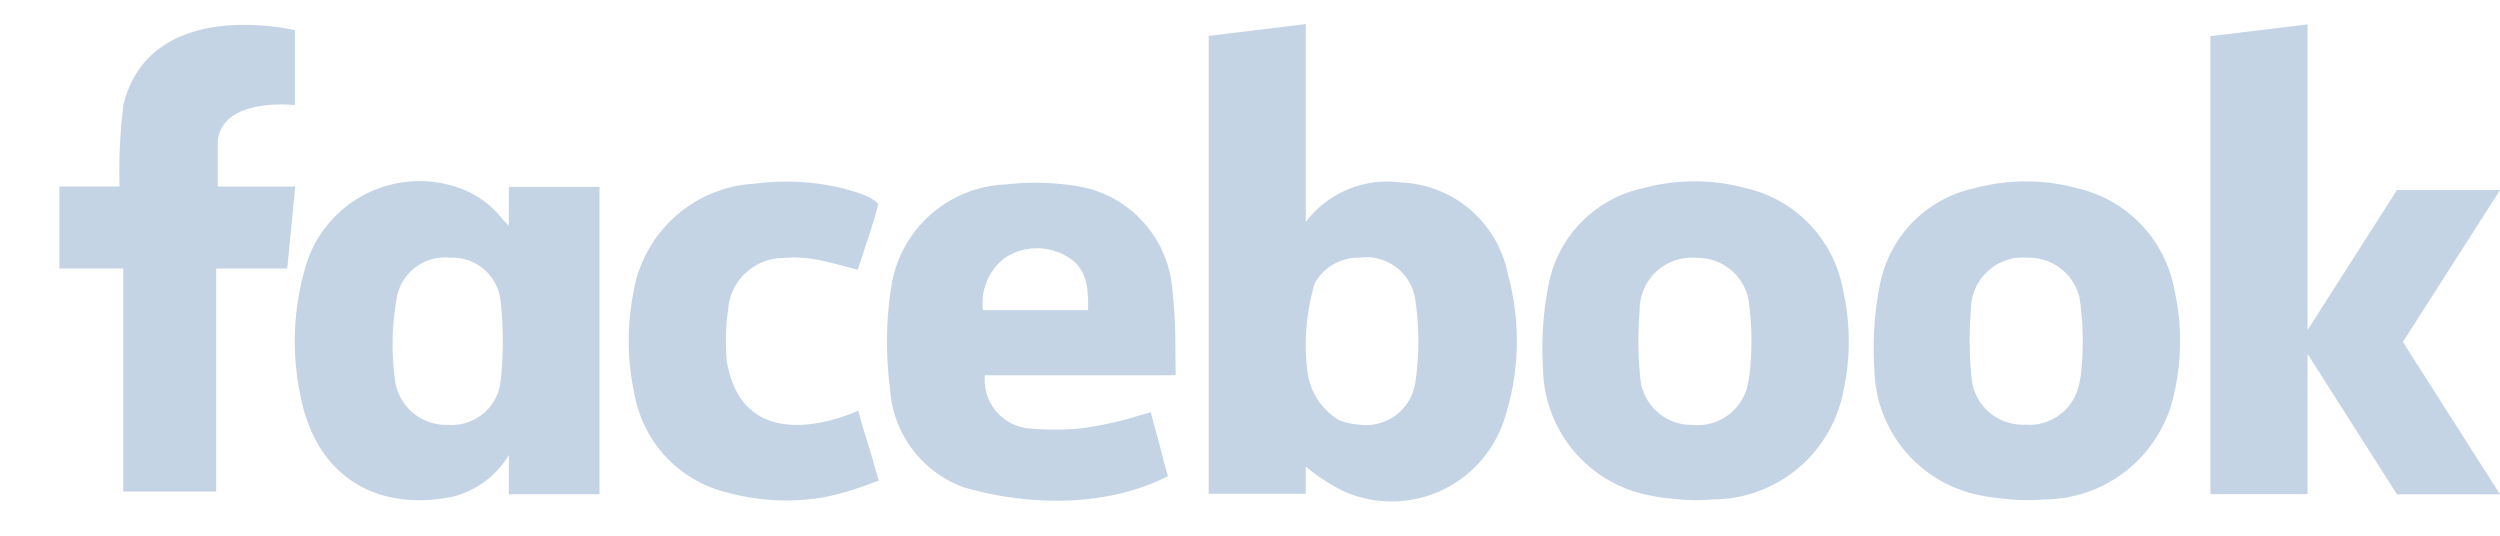
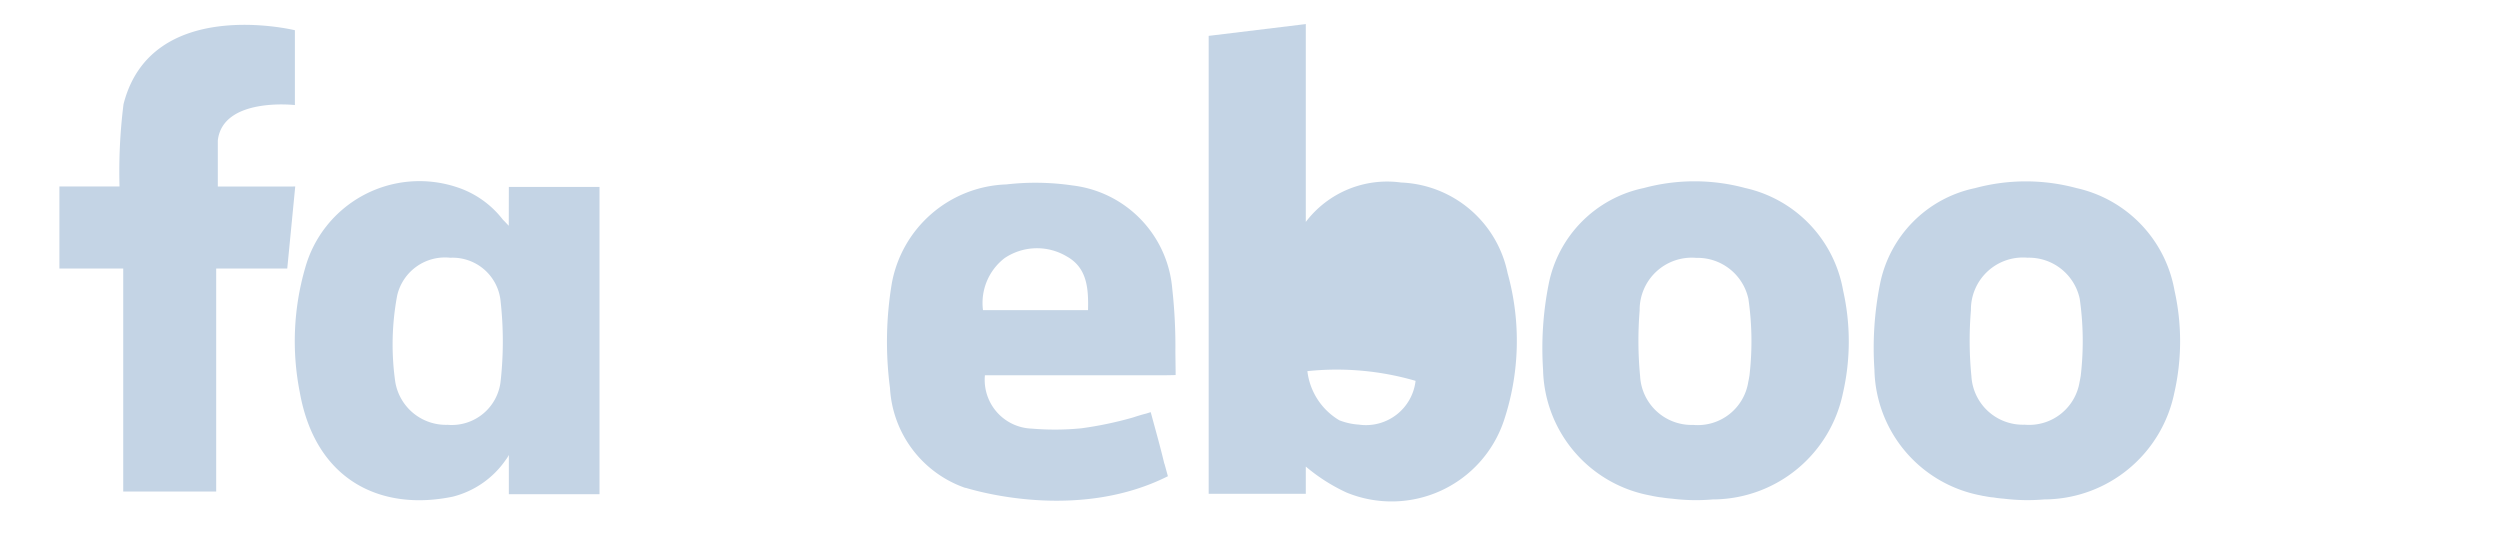
<svg xmlns="http://www.w3.org/2000/svg" width="111.87" height="24" viewBox="0 0 111.87 24">
  <g id="Gruppe_696" data-name="Gruppe 696" transform="translate(2.651 1.078)">
-     <path id="Pfad_38" data-name="Pfad 38" d="M-1002.086-154.193a4.568,4.568,0,0,0-4.263,1.764v-8.854l-4.346.528v20.492h4.346v-1.219a8.034,8.034,0,0,0,1.823,1.162,5.3,5.3,0,0,0,7.042-3.219,11.31,11.31,0,0,0,.165-6.6A5.073,5.073,0,0,0-1002.086-154.193Zm.649,8.874a2.235,2.235,0,0,1-2.543,1.959,2.92,2.92,0,0,1-.867-.192,2.959,2.959,0,0,1-1.431-2.2l0,0a9.728,9.728,0,0,1,.324-3.921,2.233,2.233,0,0,1,2.012-1.156,2.215,2.215,0,0,1,2.5,1.935A12.606,12.606,0,0,1-1001.437-145.318Z" transform="translate(1062.13 161.282)" fill="#c4d4e5" />
+     <path id="Pfad_38" data-name="Pfad 38" d="M-1002.086-154.193a4.568,4.568,0,0,0-4.263,1.764v-8.854l-4.346.528v20.492h4.346v-1.219a8.034,8.034,0,0,0,1.823,1.162,5.3,5.3,0,0,0,7.042-3.219,11.31,11.31,0,0,0,.165-6.6A5.073,5.073,0,0,0-1002.086-154.193Zm.649,8.874a2.235,2.235,0,0,1-2.543,1.959,2.92,2.92,0,0,1-.867-.192,2.959,2.959,0,0,1-1.431-2.2l0,0A12.606,12.606,0,0,1-1001.437-145.318Z" transform="translate(1062.13 161.282)" fill="#c4d4e5" />
    <path id="Pfad_39" data-name="Pfad 39" d="M-996.557-158.6a8.715,8.715,0,0,0-4.54,0,5.474,5.474,0,0,0-4.257,4.3,14.712,14.712,0,0,0-.251,3.826,5.855,5.855,0,0,0,4.75,5.623l.121.024h0l.021.006c.109.021.215.041.324.056l.106.012h0c.136.024.3.041.469.056a8.7,8.7,0,0,0,1.82.03h.012l.089,0a5.965,5.965,0,0,0,5.706-4.753,10.359,10.359,0,0,0,.009-4.593A5.707,5.707,0,0,0-996.557-158.6Zm.186,8.4c-.015.091-.029.18-.05.268A2.288,2.288,0,0,1-998.884-148a2.306,2.306,0,0,1-2.378-2.177,16.679,16.679,0,0,1-.021-2.944,2.333,2.333,0,0,1,2.534-2.354,2.329,2.329,0,0,1,2.333,1.838A13.249,13.249,0,0,1-996.371-150.194Z" transform="translate(1072.003 165.936)" fill="#c4d4e5" />
    <path id="Pfad_40" data-name="Pfad 40" d="M-1017.933-154.035h-3.1V-156.1c.227-1.95,3.449-1.581,3.449-1.581l0-.133,0-.015v-3.2h0c-.109-.027-6.408-1.522-7.659,3.272v0l-.009.032a24.16,24.16,0,0,0-.18,3.688h-2.69v3.67h2.856v9.981h4.16v-9.981h3.18l.357-3.67Z" transform="translate(1028.129 161.304)" fill="#c4d4e5" />
    <path id="Pfad_41" data-name="Pfad 41" d="M-1014.982-156.907h0l-.148-.156h0l-.018-.021-.1-.1a4.268,4.268,0,0,0-2.115-1.469,5.309,5.309,0,0,0-6.732,3.644,11.77,11.77,0,0,0-.239,5.546c.709,4,3.682,5.337,6.854,4.676a4.1,4.1,0,0,0,2.366-1.649,1.28,1.28,0,0,0,.136-.218v1.758h4.057v-13.748h-4.057Zm-.36,6.918A2.2,2.2,0,0,1-1017.72-148a2.3,2.3,0,0,1-2.339-1.912,11.836,11.836,0,0,1,.086-3.885,2.195,2.195,0,0,1,2.375-1.679,2.158,2.158,0,0,1,2.254,1.977A16.213,16.213,0,0,1-1015.342-149.989Z" transform="translate(1035.097 165.932)" fill="#c4d4e5" />
-     <path id="Pfad_42" data-name="Pfad 42" d="M-1008.418-145.9c-.189-.687-.4-1.366-.608-2.024l-.2-.729s-5.083,2.44-5.877-2.2a9.91,9.91,0,0,1,.056-2.31,2.488,2.488,0,0,1,2.449-2.319,5.444,5.444,0,0,1,1.419.056c.628.106,1.245.295,1.932.466.242-.735.487-1.46.714-2.189.036-.115.065-.215.089-.3h0l.112-.437a.5.5,0,0,0-.189-.18v0a2.241,2.241,0,0,0-.628-.3c-.124-.044-.248-.086-.375-.124s-.183-.056-.183-.056h0a10.651,10.651,0,0,0-4.1-.265,5.821,5.821,0,0,0-5.481,4.9,11.148,11.148,0,0,0,.056,4.537,5.52,5.52,0,0,0,4.1,4.375,10.058,10.058,0,0,0,4.426.215,13.864,13.864,0,0,0,2.157-.649l.245-.088-.115-.389Z" transform="translate(1044.977 165.949)" fill="#c4d4e5" />
    <path id="Pfad_43" data-name="Pfad 43" d="M-1002.668-151.3a23.382,23.382,0,0,0-.141-2.841,5.082,5.082,0,0,0-4.458-4.611,11.437,11.437,0,0,0-2.962-.047,5.4,5.4,0,0,0-5.13,4.437,15.892,15.892,0,0,0-.08,4.67,5.025,5.025,0,0,0,3.369,4.473h0l.027,0,0,0c.885.266,5.219,1.4,9.04-.522l-.154-.561h-.006c-.177-.749-.389-1.493-.59-2.236l-.021-.071s-.08.027-.221.071l-.009,0c-.168.044-.334.094-.5.148l-.091.029a16.4,16.4,0,0,1-2.277.475,12.111,12.111,0,0,1-2.219.015,2.182,2.182,0,0,1-2.1-2.387h8s.51-.006.534-.012v-.15Zm-3.909-1.873h-4.7a2.529,2.529,0,0,1,.971-2.331,2.6,2.6,0,0,1,2.764-.08C-1006.624-155.081-1006.551-154.166-1006.577-153.178Z" transform="translate(1052.613 165.973)" fill="#c4d4e5" />
-     <path id="Pfad_44" data-name="Pfad 44" d="M-982.54-153.862h-4.611l-4,6.261v-13.676l-4.347.527v20.493h4.347v-6.272l4,6.281h4.611l-4.346-6.818Z" transform="translate(1091.759 161.29)" fill="#c4d4e5" />
    <path id="Pfad_45" data-name="Pfad 45" d="M-991.53-158.594a8.707,8.707,0,0,0-4.546,0,5.474,5.474,0,0,0-4.254,4.3,14.578,14.578,0,0,0-.248,3.829,5.849,5.849,0,0,0,4.747,5.62l.121.027h0l.021,0c.106.021.215.041.324.056l.107.009,0,0c.139.024.3.044.469.056a8.719,8.719,0,0,0,1.823.032l.009,0,.086,0a5.966,5.966,0,0,0,5.709-4.753,10.408,10.408,0,0,0,.012-4.594A5.711,5.711,0,0,0-991.53-158.594Zm.183,8.4c-.015.089-.03.177-.05.268a2.288,2.288,0,0,1-2.464,1.918,2.305,2.305,0,0,1-2.378-2.177,16.336,16.336,0,0,1-.021-2.944,2.329,2.329,0,0,1,2.534-2.351,2.325,2.325,0,0,1,2.334,1.835A13.4,13.4,0,0,1-991.347-150.192Z" transform="translate(1081.804 165.934)" fill="#c4d4e5" />
-     <rect id="Rechteck_705" data-name="Rechteck 705" width="3" height="24" transform="translate(-2.651 -1.078)" fill="none" />
  </g>
</svg>